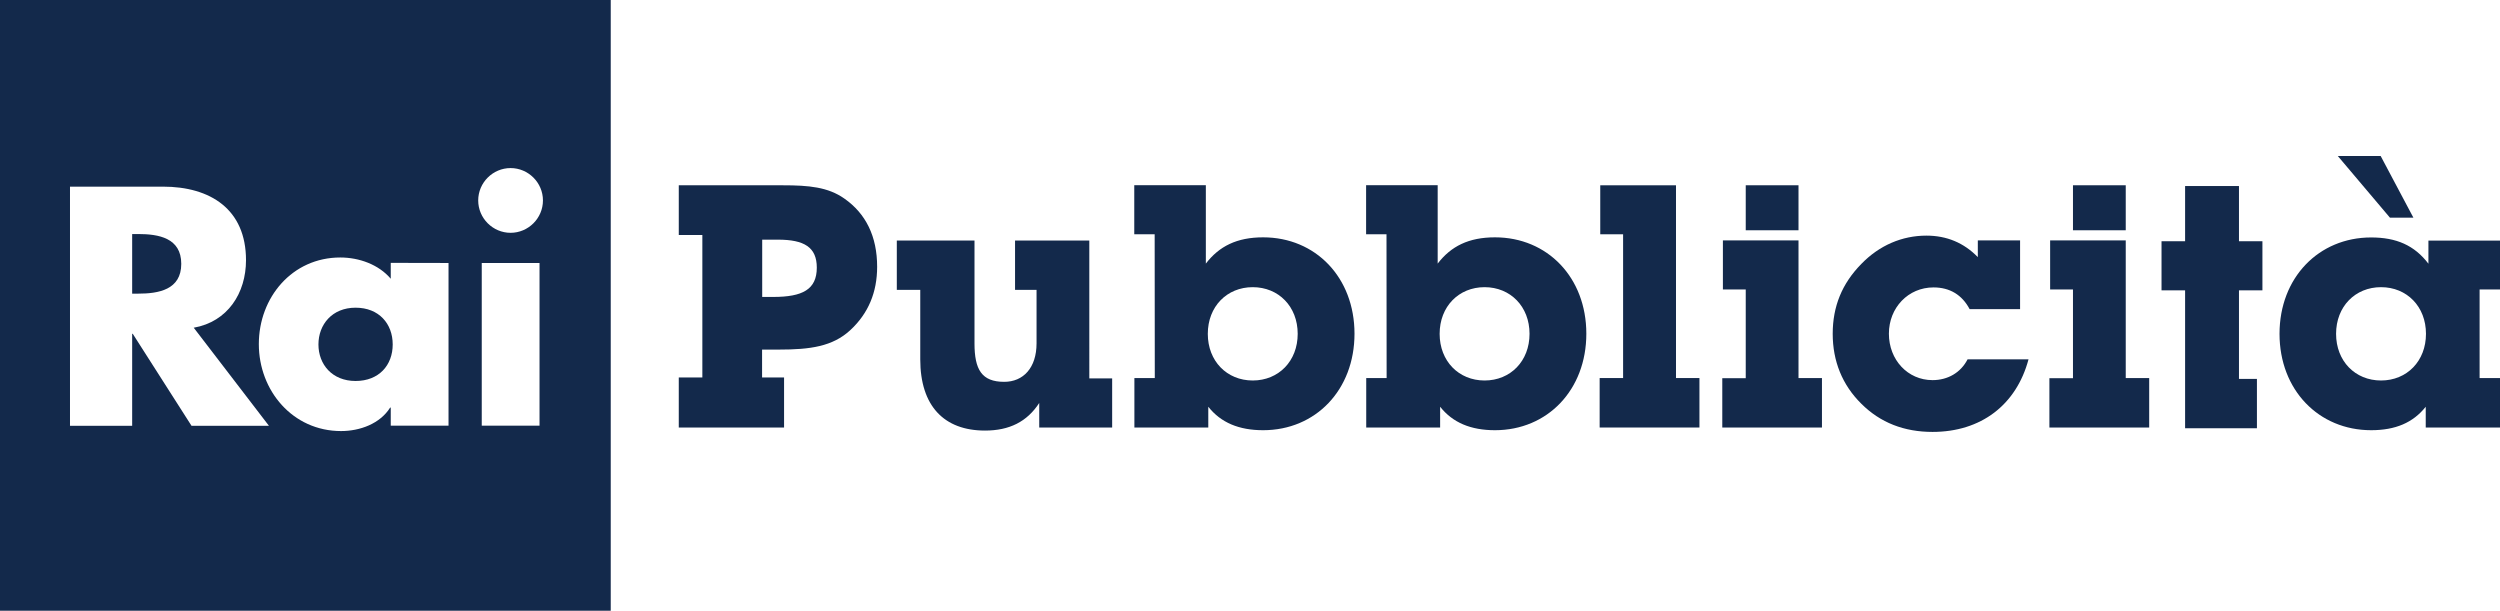
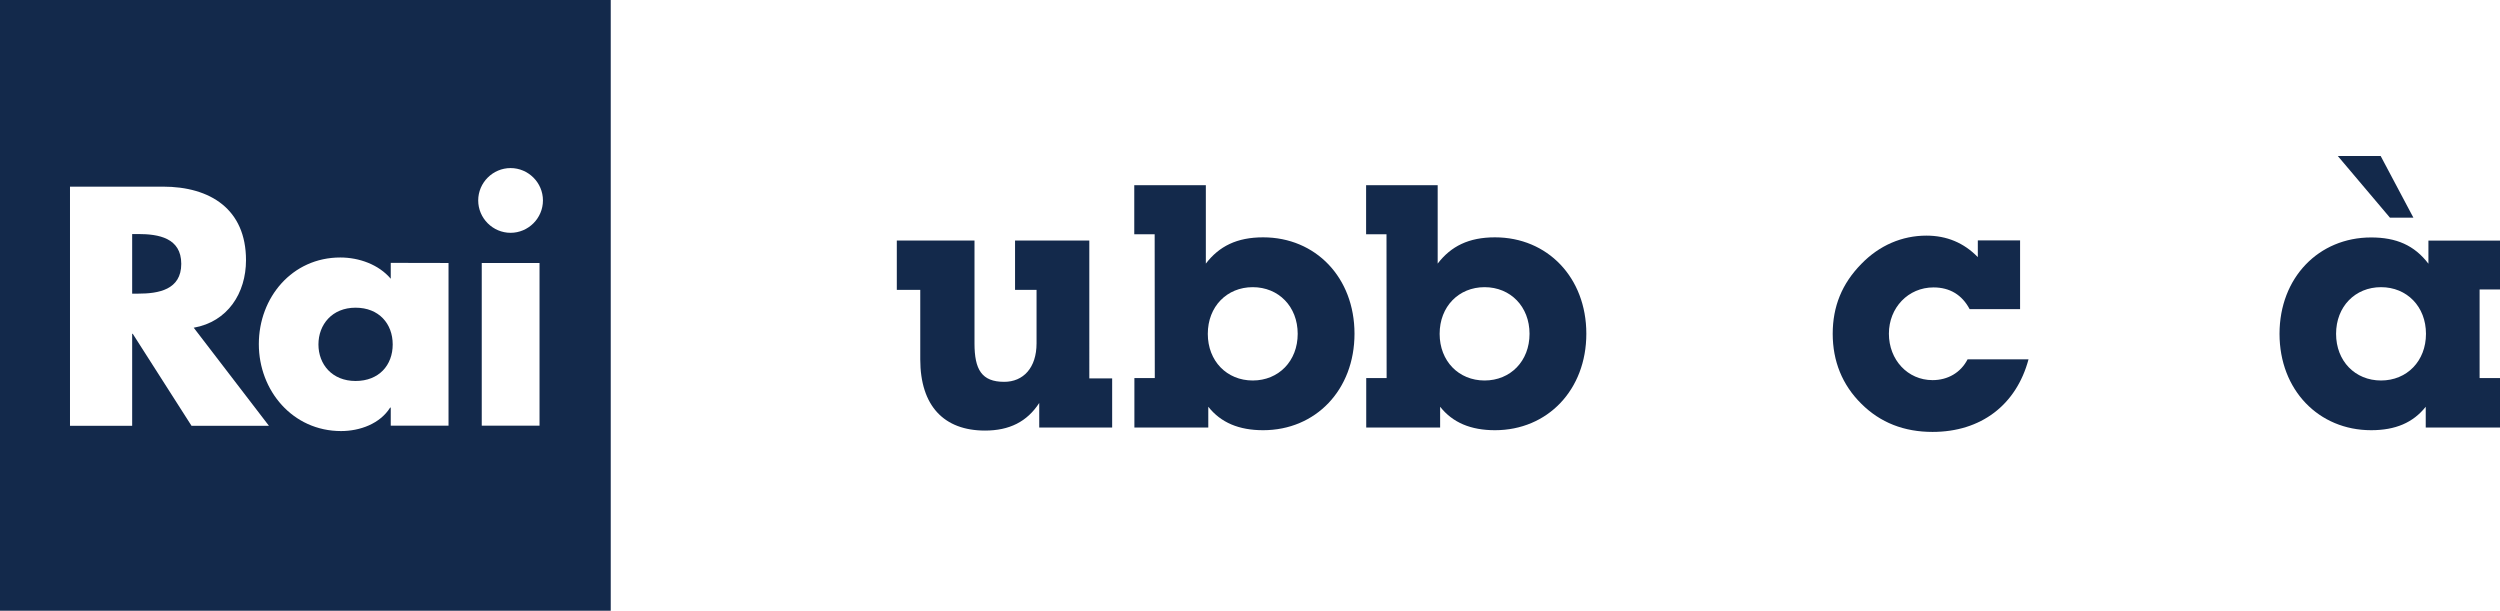
<svg xmlns="http://www.w3.org/2000/svg" version="1.1" id="Livello_1" x="0px" y="0px" viewBox="0 0 2046.7 500" style="enable-background:new 0 0 2046.7 500;" xml:space="preserve">
  <style type="text/css">
	.st0{fill:#13294B;}
</style>
  <g id="a">
</g>
  <g id="b">
    <g id="c">
      <g id="d">
        <g id="e">
          <g>
            <g>
              <path class="st0" d="M113.1,191.6h-4.9v48.8h4.9c16.6,0,35.3-3.1,35.3-24.4S129.7,191.6,113.1,191.6L113.1,191.6L113.1,191.6z        " />
              <path class="st0" d="M291.1,251.9c-19.2,0-30.4,13.8-30.4,30.1s11.2,29.9,30.4,29.9s30.4-13,30.4-29.9        S310.3,251.9,291.1,251.9z" />
              <path class="st0" d="M0,0v500h500V0H0z M220.1,348.6h-63.3l-48.1-75.3h-0.5v75.3H57.3V152.8h76.1c38.7,0,68,18.4,68,60.2        c0,27-15,50.4-42.8,55.3l61.5,80.2L220.1,348.6L220.1,348.6L220.1,348.6z M367.2,215.3v133.2h-47.3v-14.8h-0.5        c-8.3,13.2-24.7,19.2-40.2,19.2c-39.5,0-67.3-33-67.3-71.2s27.3-70.9,66.7-70.9c15.3,0,31.4,5.7,41.3,17.4v-13L367.2,215.3        L367.2,215.3L367.2,215.3L367.2,215.3z M441.7,348.5h-47.3V215.3h47.3V348.5z M418,190.6c-14.5,0-26.5-11.9-26.5-26.5        s12-26.5,26.5-26.5s26.5,11.9,26.5,26.5S432.5,190.6,418,190.6z" />
            </g>
            <g>
-               <path class="st0" d="M633,243.1c24,0,35.7-6.1,35.7-24c0-16.7-10.3-22.9-31.8-22.9H624v46.9H633z M641.9,309v41h-86.2v-41H575        V192.4h-19.3v-40.7h85.4c20.9,0,36.8,1.4,50.2,10.9c17.6,12.3,26.8,31,26.8,55.8c0,20.9-7.2,38.2-22,51.9        c-14.5,13.4-32.9,15.9-58.3,15.9h-13.9V309L641.9,309L641.9,309z" />
              <path class="st0" d="M891.8,309.8h18.7V350h-59.7v-20.1c-10,15.4-24.5,22.6-44.4,22.6c-33.5,0-53-20.1-53-58.3v-56.9h-19.2        v-40.4h63.6v84.2c0,21.5,5.9,31.5,24.3,31.5c15.6,0,26.5-11.4,26.5-31.5v-43.8H831v-40.4h60.8L891.8,309.8L891.8,309.8        L891.8,309.8z" />
              <path class="st0" d="M1025.6,311.5c21.2,0,36.8-15.9,36.8-38.2s-15.6-38.2-36.8-38.2s-36.8,15.9-36.8,38.2        S1004.4,311.5,1025.6,311.5 M945.3,191.8h-16.7v-40.2h58.6v64.2c10.9-14.2,25.4-21.5,46.9-21.5c43,0,74.8,32.9,74.8,78.9        s-31.8,79-74.8,79c-19.8,0-34.6-6.2-44.9-19.2v17h-60.5v-40.5h16.7L945.3,191.8L945.3,191.8z" />
              <path class="st0" d="M1215.4,311.5c21.2,0,36.8-15.9,36.8-38.2s-15.6-38.2-36.8-38.2s-36.8,15.9-36.8,38.2        S1194.2,311.5,1215.4,311.5 M1135.1,191.8h-16.7v-40.2h58.6v64.2c10.9-14.2,25.4-21.5,46.9-21.5c43,0,74.8,32.9,74.8,78.9        s-31.8,79-74.8,79c-19.8,0-34.6-6.2-44.9-19.2v17h-60.5v-40.5h16.7L1135.1,191.8L1135.1,191.8z" />
-               <polygon class="st0" points="1328.8,191.8 1310.1,191.8 1310.1,151.7 1372.1,151.7 1372.1,309.5 1391.3,309.5 1391.3,350         1309.6,350 1309.6,309.5 1328.8,309.5       " />
-               <path class="st0" d="M1429.2,151.7h43.2v36.8h-43.2V151.7z M1429.2,237h-18.7v-40.2h61.9v112.7h19.2V350H1410v-40.4h19.2V237z        " />
              <path class="st0" d="M1582.1,353.6c-23.1,0-42.7-7.5-58.3-23.1c-15.6-15.4-23.4-34.9-23.4-57.2s7.5-41,23.4-57.2        c14.8-15.3,33.5-23.2,53.3-23.2c16.7,0,30.7,5.9,42.1,17.6v-13.7h34.6v56.3h-41.3c-6.2-11.7-16.2-17.8-29.6-17.8        c-20.6,0-36.5,16.5-36.5,37.9s15.4,38,35.7,38c12.5,0,23.1-6.1,28.7-17h49.9C1650.7,331.6,1621.7,353.6,1582.1,353.6" />
-               <path class="st0" d="M1697.1,151.7h43.2v36.8h-43.2V151.7z M1697.1,237h-18.7v-40.2h61.9v112.7h19.2V350h-81.7v-40.4h19.3        L1697.1,237L1697.1,237L1697.1,237z" />
-               <polygon class="st0" points="1788.9,237.7 1769.6,237.7 1769.6,197.5 1788.9,197.5 1788.9,152.3 1833,152.3 1833,197.5         1852.2,197.5 1852.2,237.7 1833,237.7 1833,310.2 1847.7,310.2 1847.7,350.6 1788.9,350.6       " />
              <path class="st0" d="M1949,127.7l26.8,50.5h-19.2l-42.7-50.5H1949L1949,127.7z M1949.3,311.5c21.2,0,36.8-15.9,36.8-38.2        s-15.6-38.2-36.8-38.2s-36.8,15.9-36.8,38.2S1928.1,311.5,1949.3,311.5 M1941.2,352.2c-42.9,0-75-32.9-75-78.9        s32.1-78.9,75-78.9c20.6,0,35.4,6.4,46.9,21.5V197h58.6v40H2030v72.5h16.7V350h-60.8v-17        C1975.5,346.1,1961,352.2,1941.2,352.2" />
            </g>
          </g>
        </g>
      </g>
    </g>
  </g>
</svg>